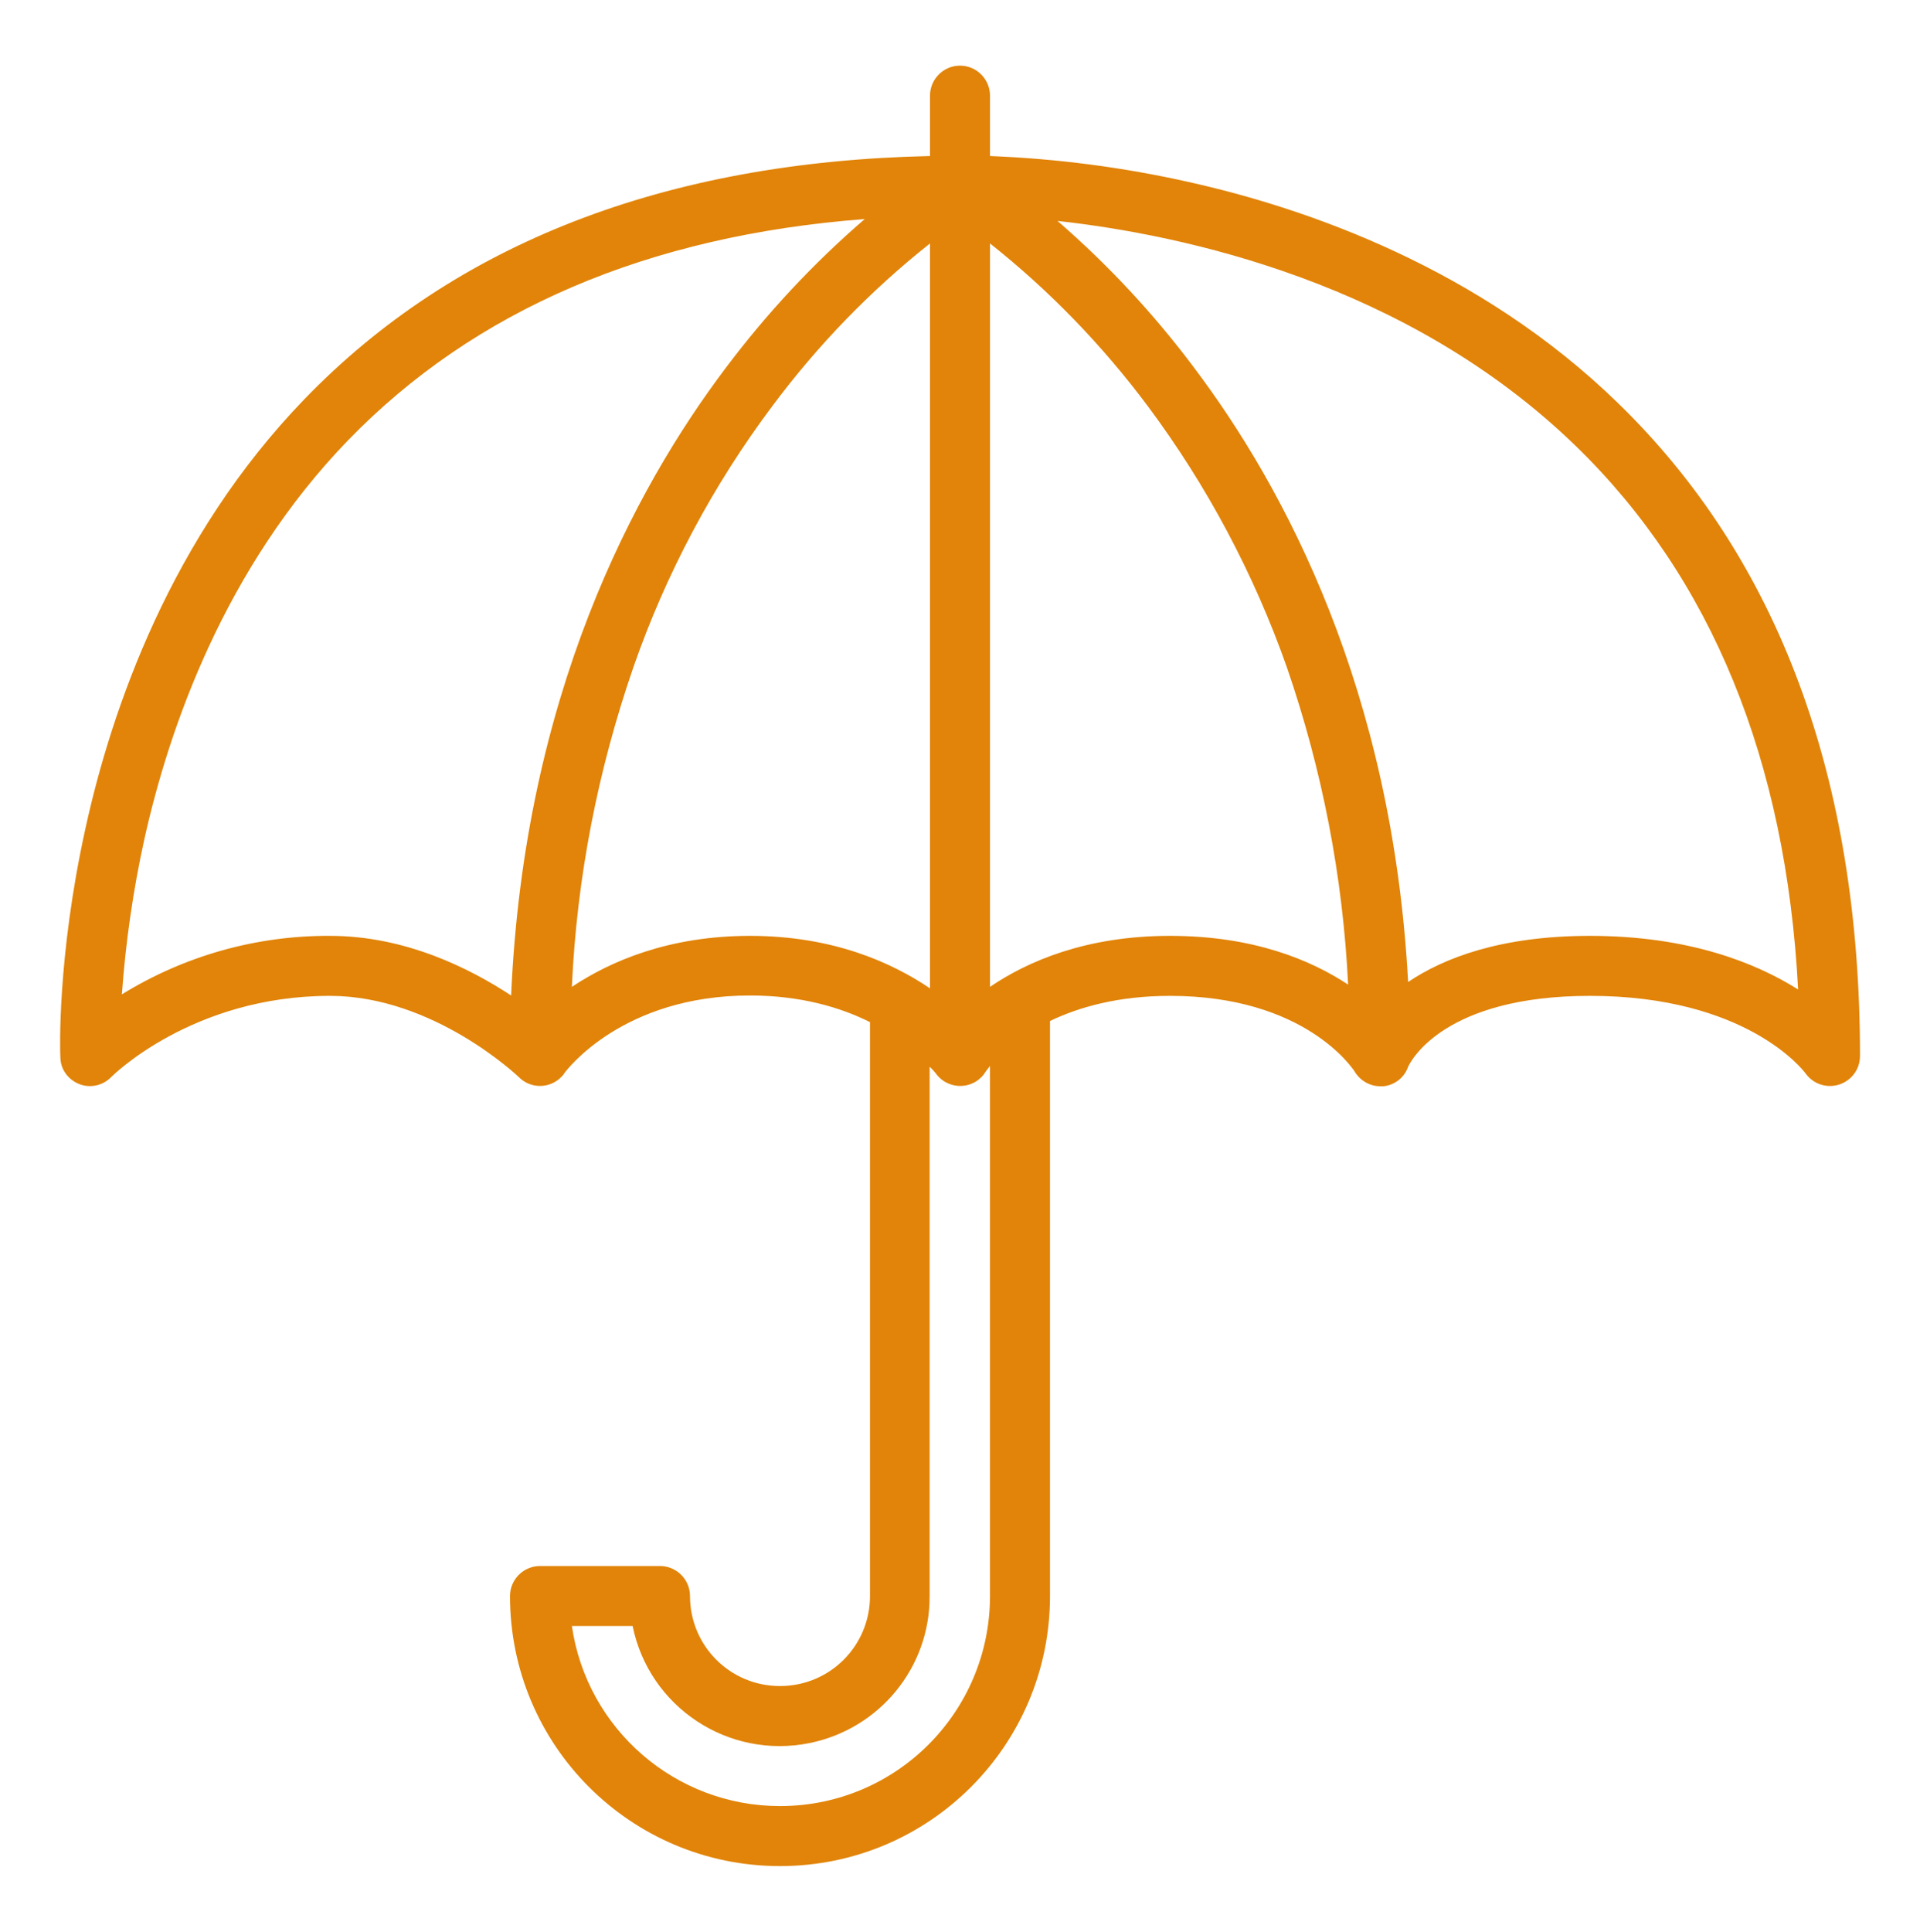
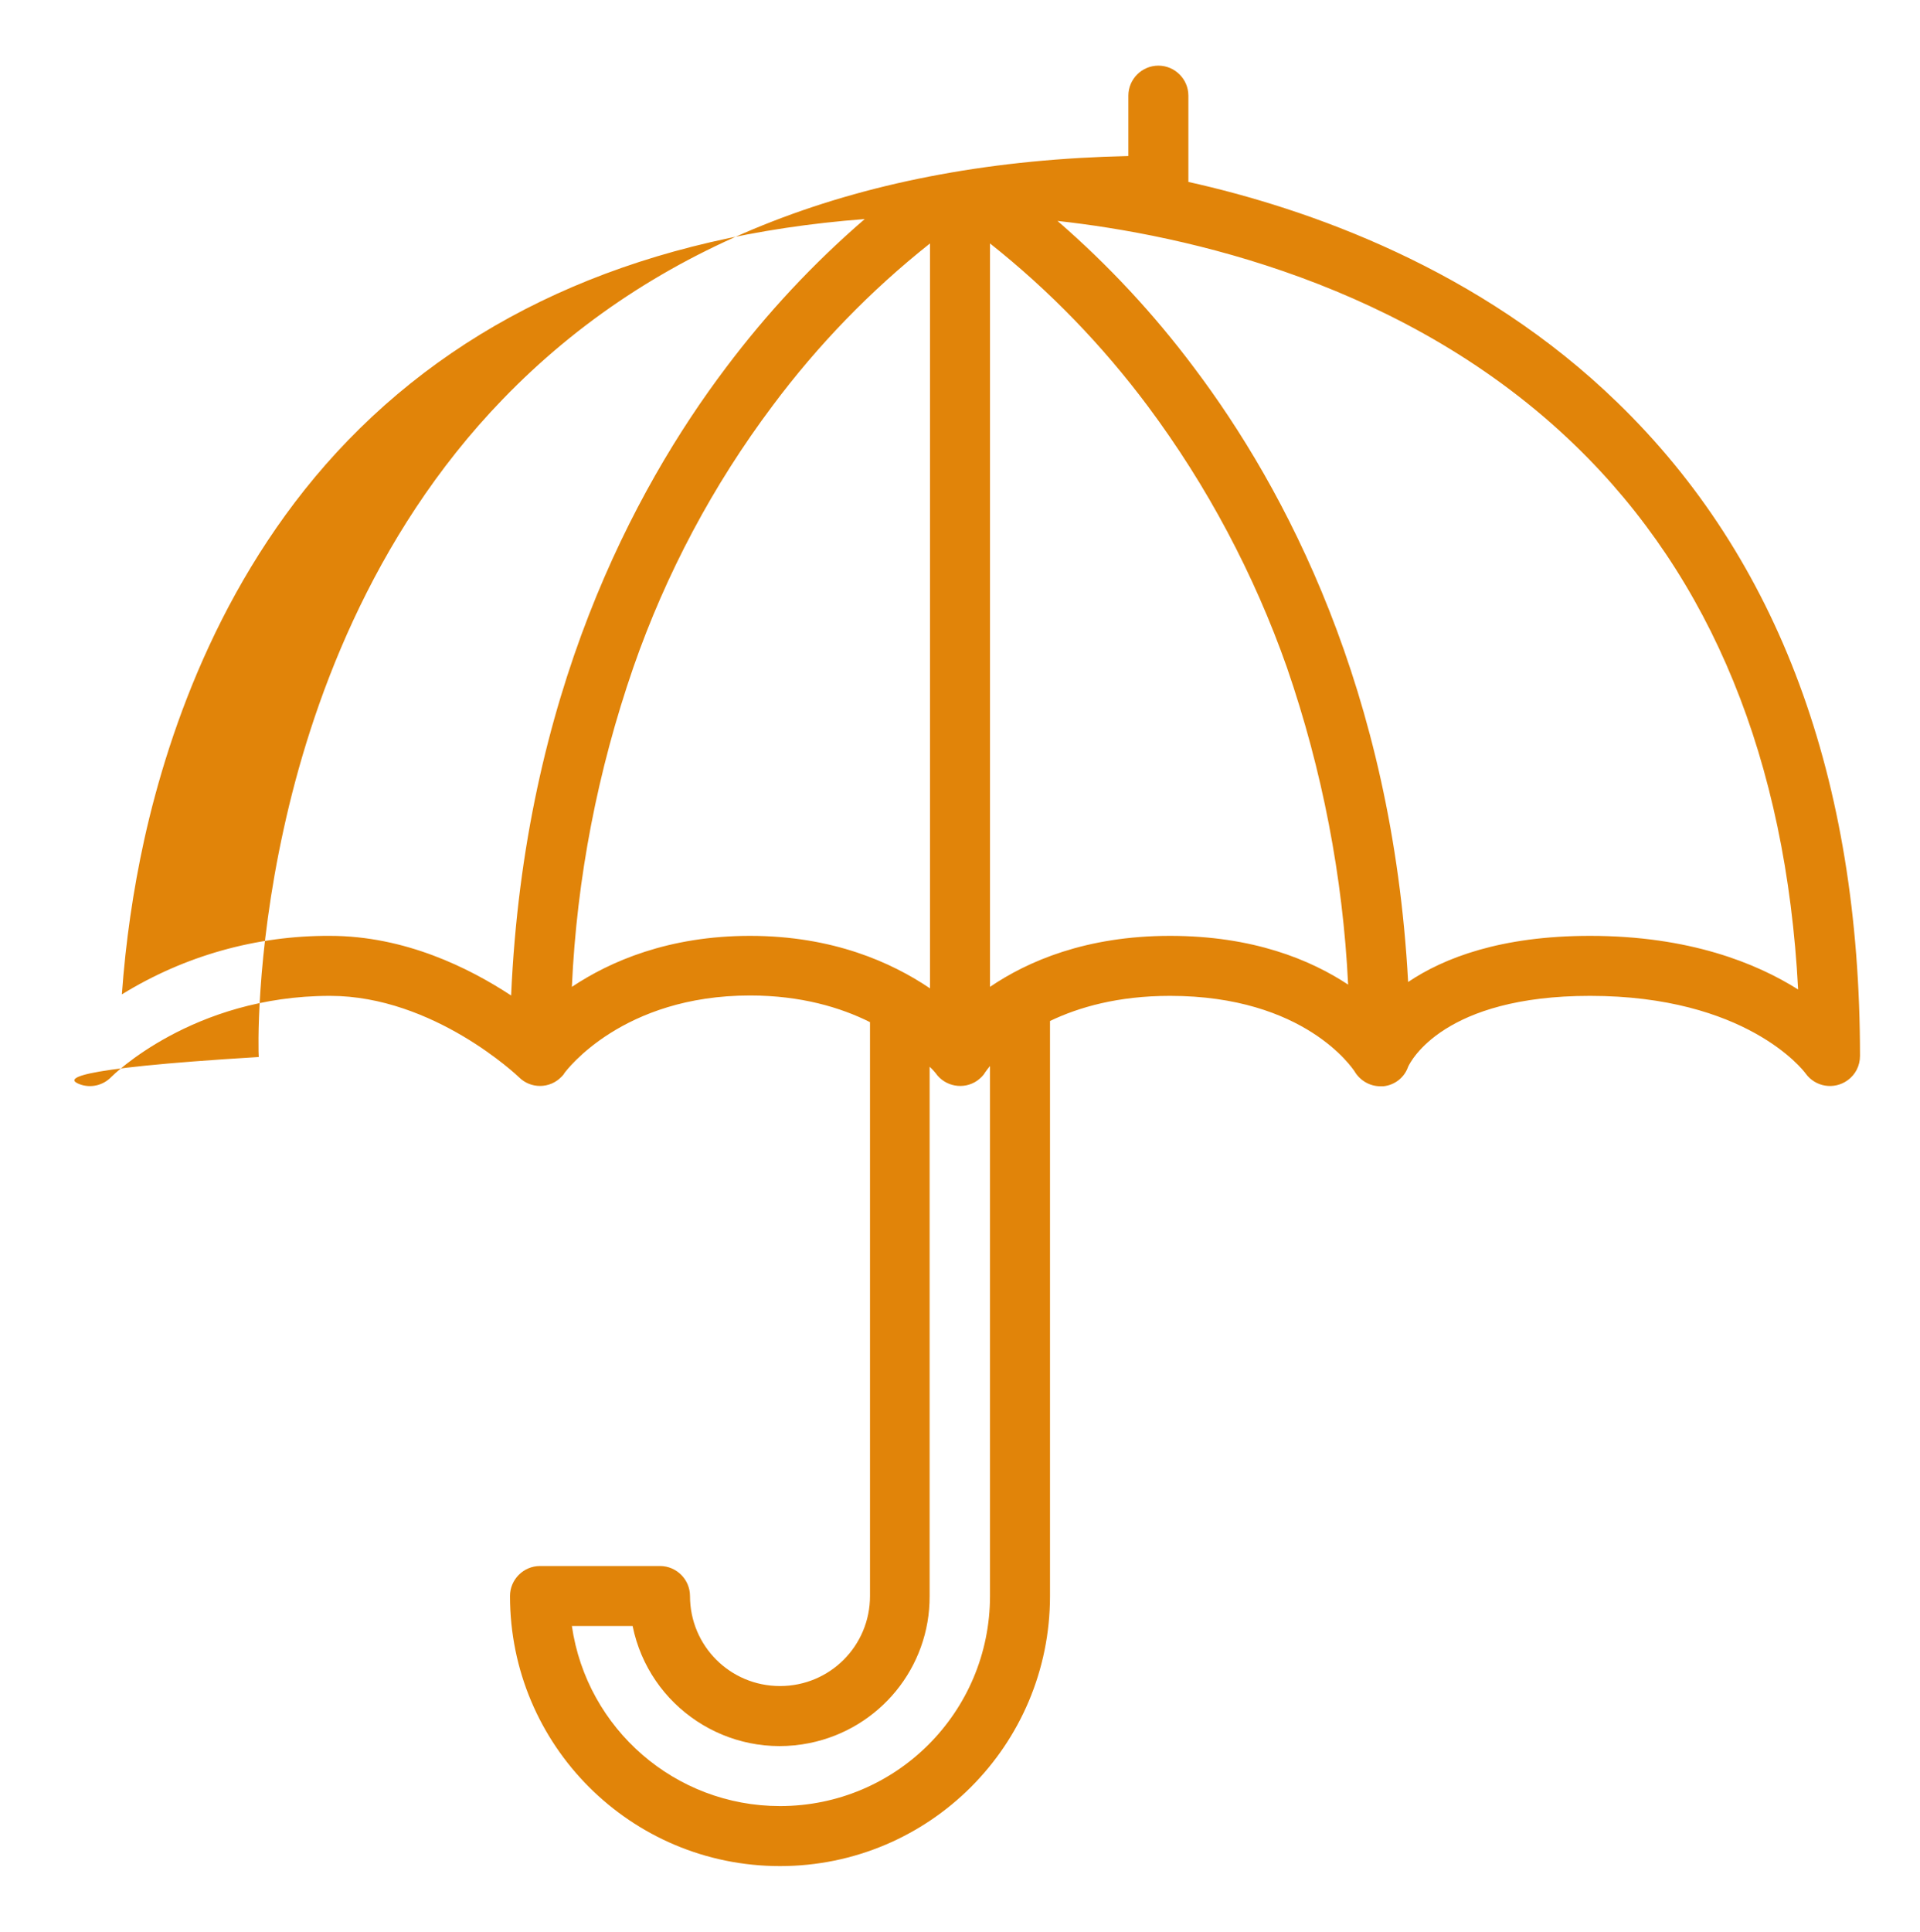
<svg xmlns="http://www.w3.org/2000/svg" version="1.1" id="Layer_1" x="0px" y="0px" viewBox="0 0 512 515" style="enable-background:new 0 0 512 515;" xml:space="preserve">
  <style type="text/css">
	.st0{fill:#E18409;}
</style>
-   <path class="st0" d="M21.1,289c3,1.2,6.4,0.4,8.6-1.9c0.2-0.2,21.6-21.6,58.3-21.6c27.7,0,50.2,21.5,50.4,21.7  c3.1,3.1,8.2,3.1,11.3-0.1c0.3-0.3,0.6-0.6,0.8-1c0.6-0.8,15.5-20.7,49.5-20.7c13.6,0,24.2,3.2,32,7.1v153c0,13.3-10.7,24-24,24  s-24-10.7-24-24c0-4.4-3.6-8-8-8h-32c-4.4,0-8,3.6-8,8c0,39.8,32.2,72,72,72s72-32.2,72-72V272.2c7.7-3.7,18.2-6.7,32-6.7  c36,0,48.7,19.4,49.2,20.1c1.4,2.4,4,4,6.9,4c0.3,0,0.6,0,0.8,0c3-0.3,5.6-2.3,6.6-5.2c0.7-1.5,9.5-18.9,48.5-18.9  c41.5,0,56.8,19.7,57.5,20.7c2.6,3.6,7.6,4.4,11.2,1.8c2.1-1.5,3.3-3.9,3.3-6.5c0-73.9-21.7-132.5-64.6-174.1  c-36.8-35.8-82.6-51.8-114.5-58.9c-17.4-3.9-35.1-6.2-52.9-6.9V25.5c0-4.4-3.6-8-8-8s-8,3.6-8,8v16.1  c-70.6,1.5-126.7,23.3-166.8,64.8c-35.6,36.8-51.4,82.5-58.4,114.4c-7.6,34.4-6.8,59.9-6.7,61C16.1,285,18.1,287.8,21.1,289z   M420.2,118.9c36.2,35.1,56.1,83.8,59.3,144.9c-11.1-7-29-14.3-55.5-14.3c-23.8,0-39,5.9-48.5,12.3C371.3,184,342.7,130.2,318.4,98  c-10.7-14.3-22.9-27.4-36.4-39.1C315.6,62.6,375.4,75.4,420.2,118.9z M264,64.9c15.9,12.6,30,27.2,42.1,43.4  c15.8,21.2,28.3,44.7,37.1,69.7c9.4,27.3,14.9,55.7,16.3,84.5c-10-6.6-25.3-13-47.5-13c-22.4,0-38,6.8-48,13.6V64.9z M249.5,286.1  c2.5,3.6,7.5,4.5,11.1,2c0.8-0.6,1.6-1.3,2.1-2.2c0.4-0.6,0.9-1.2,1.3-1.7v141.3c0,30.9-25,56-56,56c-27.9,0-51.5-20.5-55.5-48h16.2  c4.4,21.6,25.5,35.6,47.2,31.2c18.7-3.8,32.1-20.2,32-39.2V284.4C248.9,285.3,249.4,286,249.5,286.1z M248,263.5  c-10.2-6.9-25.9-14-48-14c-21.7,0-37.3,6.8-47.5,13.6c1.3-29,6.9-57.7,16.4-85.2c8.7-25,21.2-48.5,37.1-69.7  c12-16.1,26.1-30.7,42-43.3V263.5z M38.5,223.7c6.6-29.7,21.4-72.3,54.3-106.3c33.7-34.8,80-54.6,137.8-59  c-13.7,11.8-26.1,25.1-37,39.6c-24.7,32.7-53.8,87.6-57.3,167.4c-11.1-7.3-28.3-15.9-48.3-15.9c-19.6-0.1-38.8,5.3-55.5,15.6  C33.5,251.2,35.5,237.3,38.5,223.7z" />
+   <path class="st0" d="M21.1,289c3,1.2,6.4,0.4,8.6-1.9c0.2-0.2,21.6-21.6,58.3-21.6c27.7,0,50.2,21.5,50.4,21.7  c3.1,3.1,8.2,3.1,11.3-0.1c0.3-0.3,0.6-0.6,0.8-1c0.6-0.8,15.5-20.7,49.5-20.7c13.6,0,24.2,3.2,32,7.1v153c0,13.3-10.7,24-24,24  s-24-10.7-24-24c0-4.4-3.6-8-8-8h-32c-4.4,0-8,3.6-8,8c0,39.8,32.2,72,72,72s72-32.2,72-72V272.2c7.7-3.7,18.2-6.7,32-6.7  c36,0,48.7,19.4,49.2,20.1c1.4,2.4,4,4,6.9,4c0.3,0,0.6,0,0.8,0c3-0.3,5.6-2.3,6.6-5.2c0.7-1.5,9.5-18.9,48.5-18.9  c41.5,0,56.8,19.7,57.5,20.7c2.6,3.6,7.6,4.4,11.2,1.8c2.1-1.5,3.3-3.9,3.3-6.5c0-73.9-21.7-132.5-64.6-174.1  c-36.8-35.8-82.6-51.8-114.5-58.9V25.5c0-4.4-3.6-8-8-8s-8,3.6-8,8v16.1  c-70.6,1.5-126.7,23.3-166.8,64.8c-35.6,36.8-51.4,82.5-58.4,114.4c-7.6,34.4-6.8,59.9-6.7,61C16.1,285,18.1,287.8,21.1,289z   M420.2,118.9c36.2,35.1,56.1,83.8,59.3,144.9c-11.1-7-29-14.3-55.5-14.3c-23.8,0-39,5.9-48.5,12.3C371.3,184,342.7,130.2,318.4,98  c-10.7-14.3-22.9-27.4-36.4-39.1C315.6,62.6,375.4,75.4,420.2,118.9z M264,64.9c15.9,12.6,30,27.2,42.1,43.4  c15.8,21.2,28.3,44.7,37.1,69.7c9.4,27.3,14.9,55.7,16.3,84.5c-10-6.6-25.3-13-47.5-13c-22.4,0-38,6.8-48,13.6V64.9z M249.5,286.1  c2.5,3.6,7.5,4.5,11.1,2c0.8-0.6,1.6-1.3,2.1-2.2c0.4-0.6,0.9-1.2,1.3-1.7v141.3c0,30.9-25,56-56,56c-27.9,0-51.5-20.5-55.5-48h16.2  c4.4,21.6,25.5,35.6,47.2,31.2c18.7-3.8,32.1-20.2,32-39.2V284.4C248.9,285.3,249.4,286,249.5,286.1z M248,263.5  c-10.2-6.9-25.9-14-48-14c-21.7,0-37.3,6.8-47.5,13.6c1.3-29,6.9-57.7,16.4-85.2c8.7-25,21.2-48.5,37.1-69.7  c12-16.1,26.1-30.7,42-43.3V263.5z M38.5,223.7c6.6-29.7,21.4-72.3,54.3-106.3c33.7-34.8,80-54.6,137.8-59  c-13.7,11.8-26.1,25.1-37,39.6c-24.7,32.7-53.8,87.6-57.3,167.4c-11.1-7.3-28.3-15.9-48.3-15.9c-19.6-0.1-38.8,5.3-55.5,15.6  C33.5,251.2,35.5,237.3,38.5,223.7z" />
</svg>